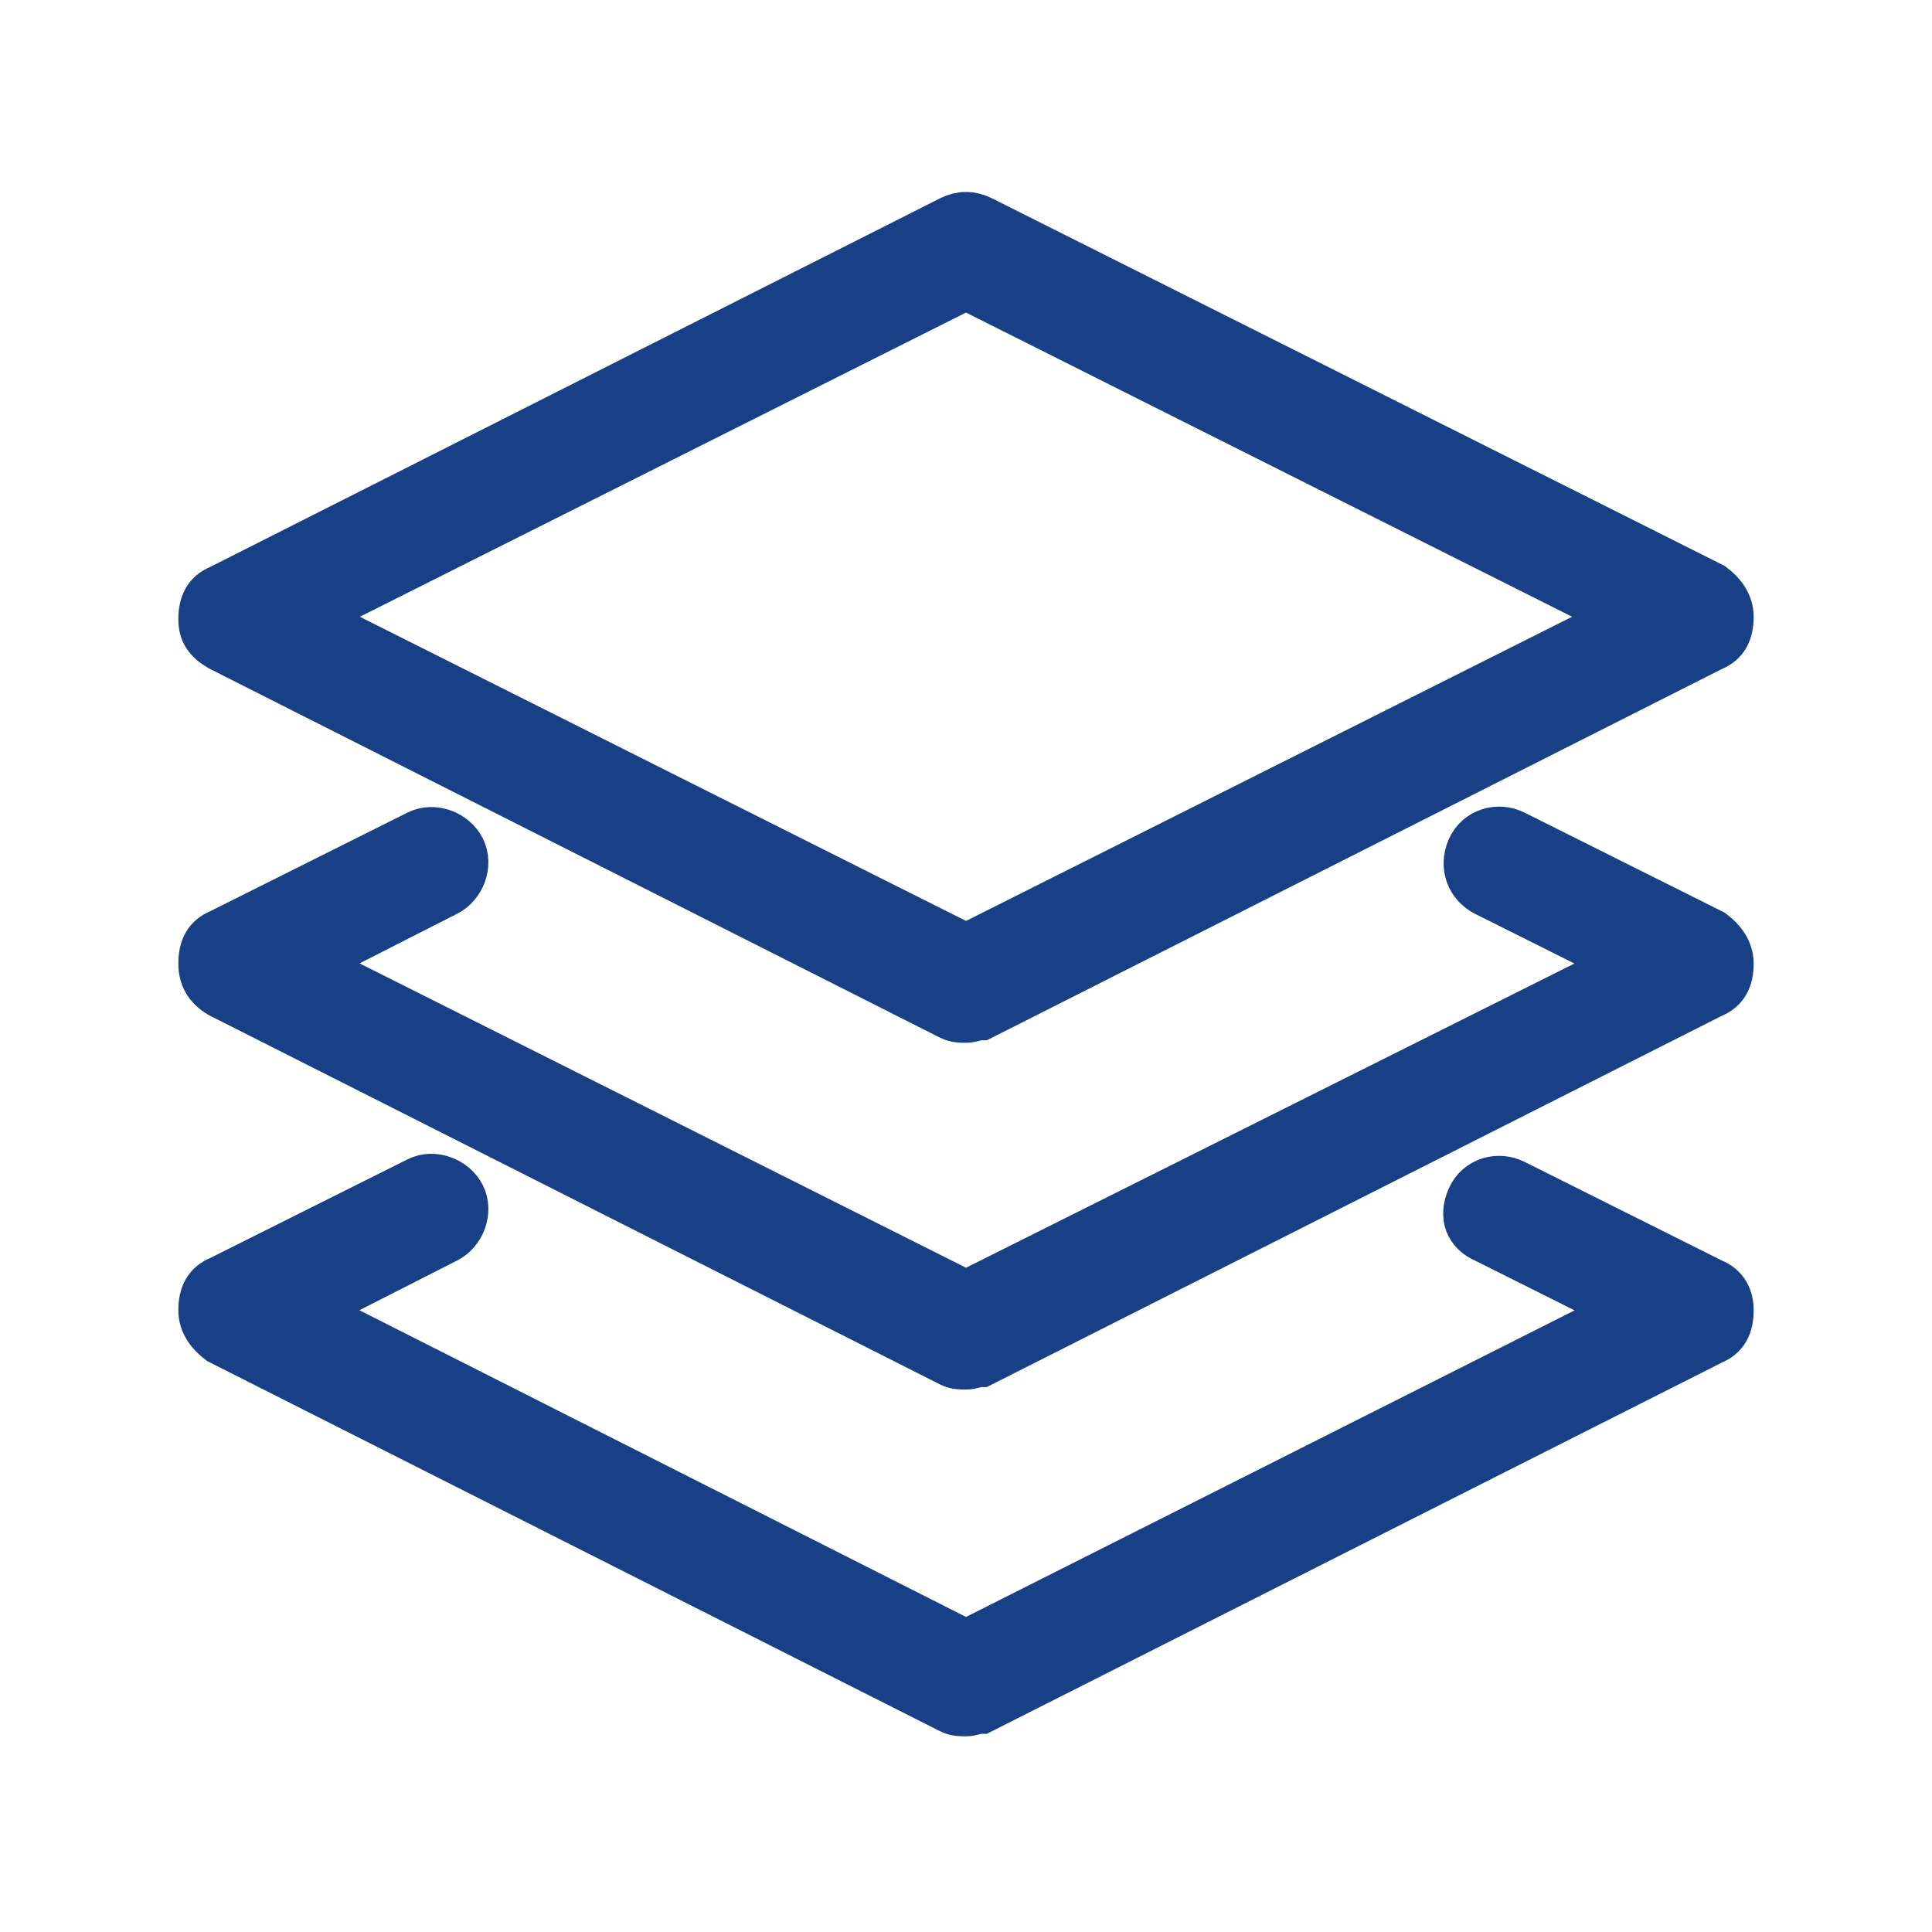
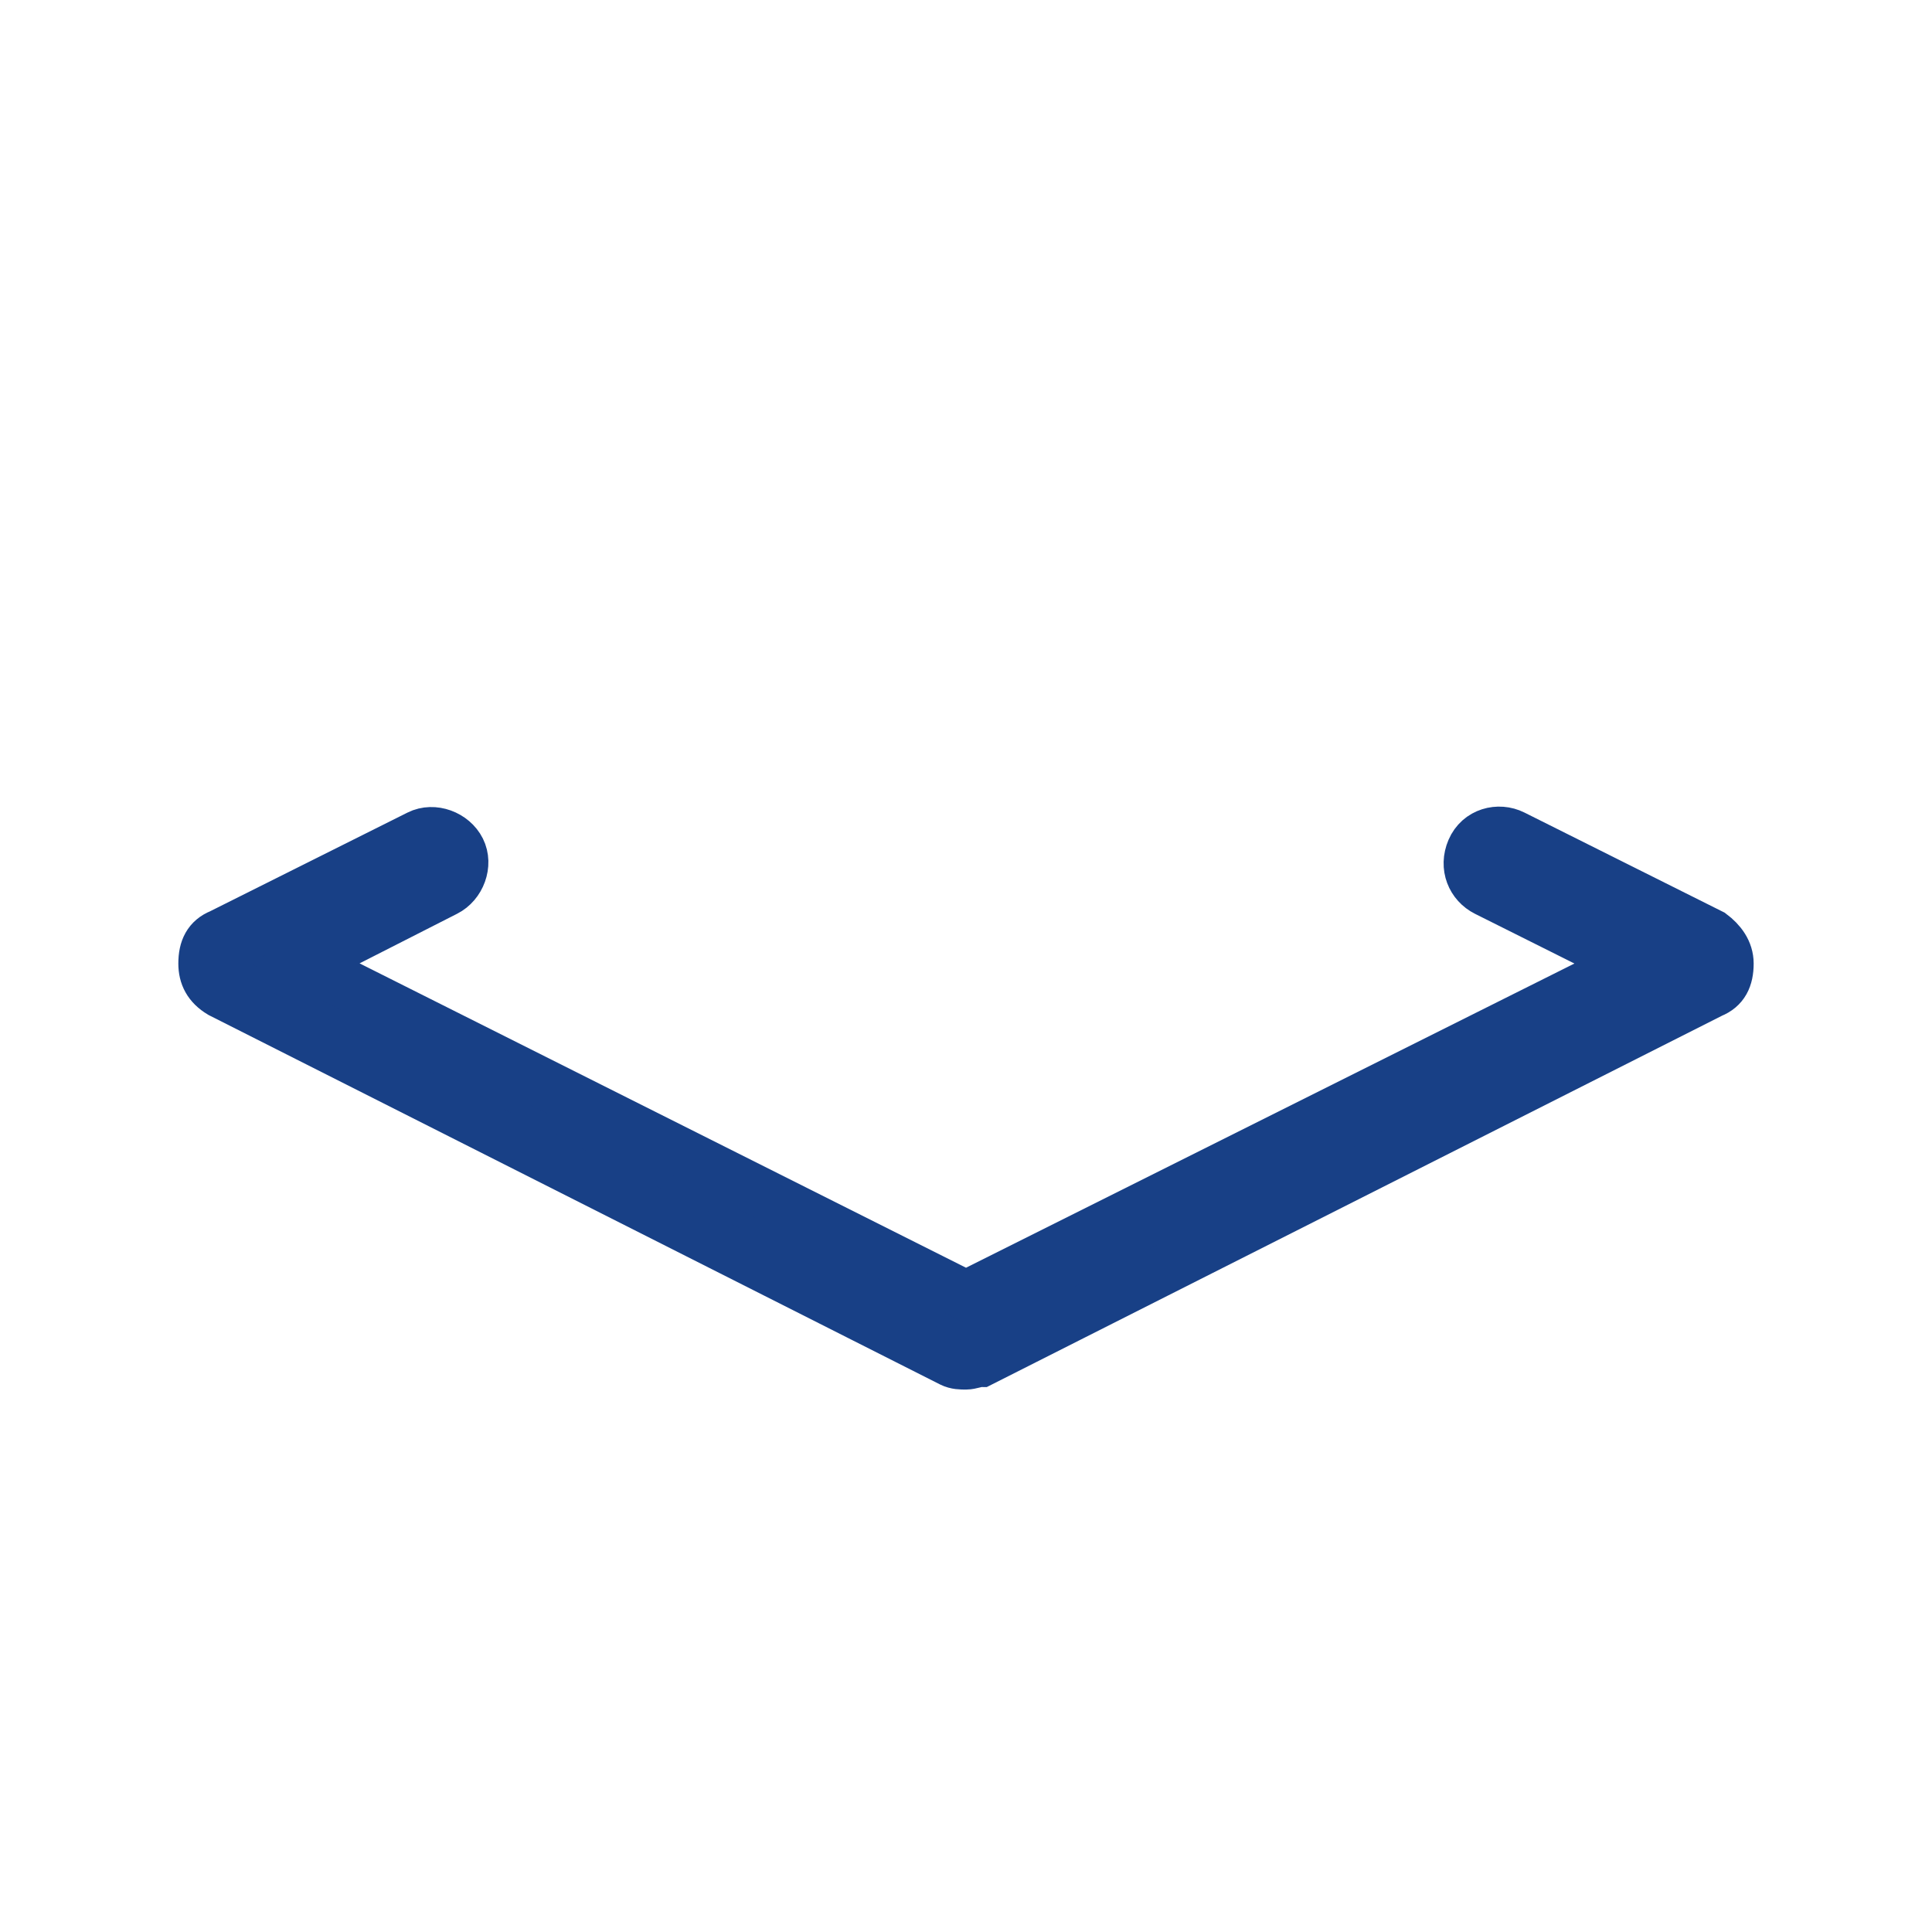
<svg xmlns="http://www.w3.org/2000/svg" version="1.1" id="Layer_1" x="0px" y="0px" viewBox="0 0 78 78" style="enable-background:new 0 0 78 78;" xml:space="preserve">
  <style type="text/css">
	.st0{fill:#184086;stroke:#184086;stroke-width:2;stroke-miterlimit:10;}
</style>
  <g>
-     <path class="st0" d="M69.1,51.8l-8-4c-0.6-0.3-1.4-0.1-1.7,0.6S59.3,49.7,60,50l5.8,2.9L39,66.4L12.3,52.9L18,50   c0.6-0.3,0.9-1.1,0.6-1.7c-0.3-0.6-1.1-0.9-1.7-0.6l-8,4c-0.5,0.2-0.7,0.6-0.7,1.2c0,0.5,0.3,0.9,0.7,1.2L38.4,69   c0.2,0.1,0.4,0.1,0.6,0.1c0.2,0,0.4-0.1,0.6-0.1l29.5-14.9c0.5-0.2,0.7-0.6,0.7-1.2C69.8,52.4,69.6,52,69.1,51.8L69.1,51.8z" />
    <path class="st0" d="M8.9,40.1L38.4,55c0.2,0.1,0.4,0.1,0.6,0.1c0.2,0,0.4-0.1,0.6-0.1l29.5-14.9c0.5-0.2,0.7-0.6,0.7-1.2   c0-0.5-0.3-0.9-0.7-1.2l-8-4c-0.6-0.3-1.4-0.1-1.7,0.6c-0.3,0.7,0,1.4,0.6,1.7l5.8,2.9L39,52.3L12.3,38.9L18,36   c0.6-0.3,0.9-1.1,0.6-1.7c-0.3-0.6-1.1-0.9-1.7-0.6l-8,4c-0.5,0.2-0.7,0.6-0.7,1.2C8.2,39.4,8.4,39.8,8.9,40.1L8.9,40.1z" />
-     <path class="st0" d="M8.9,26.1L38.4,41c0.2,0.1,0.4,0.1,0.6,0.1c0.2,0,0.4-0.1,0.6-0.1l29.5-14.9c0.5-0.2,0.7-0.6,0.7-1.2   c0-0.5-0.3-0.9-0.7-1.2L39.6,8.9c-0.4-0.2-0.8-0.2-1.2,0L8.9,23.8C8.4,24,8.2,24.4,8.2,25C8.2,25.5,8.4,25.8,8.9,26.1L8.9,26.1z    M39,11.5l26.7,13.4L39,38.3L12.3,24.9L39,11.5z" />
  </g>
</svg>